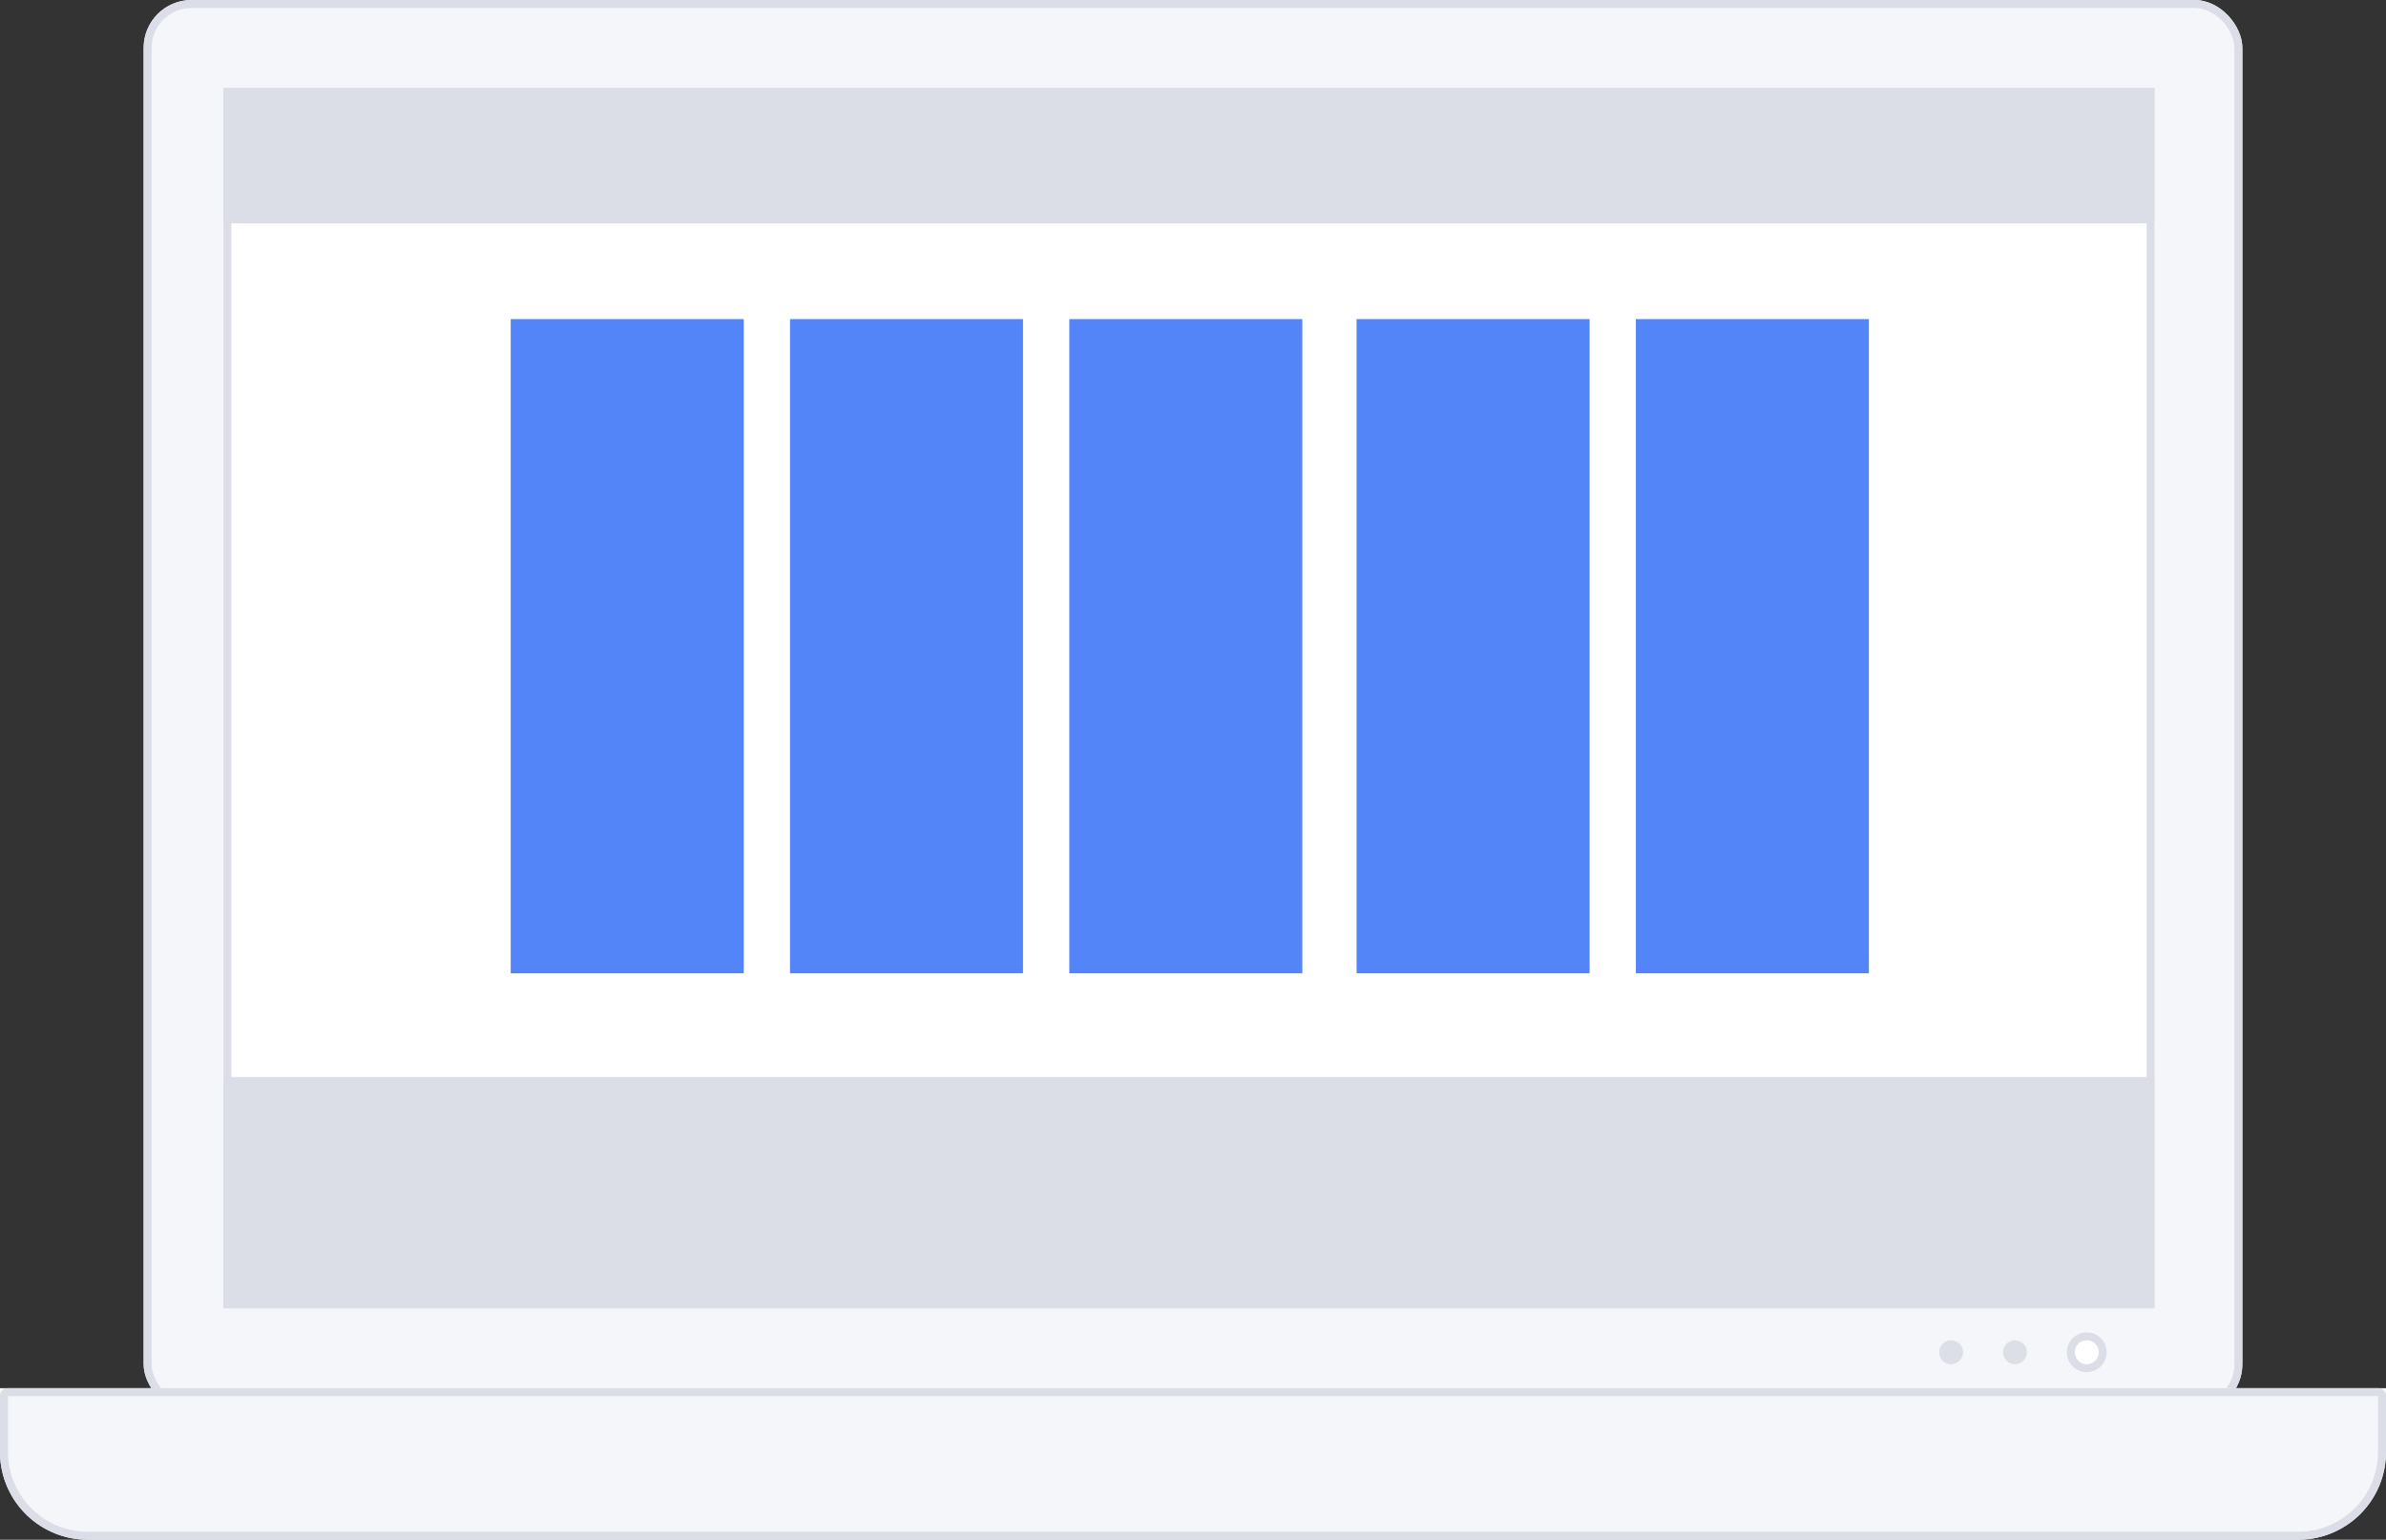
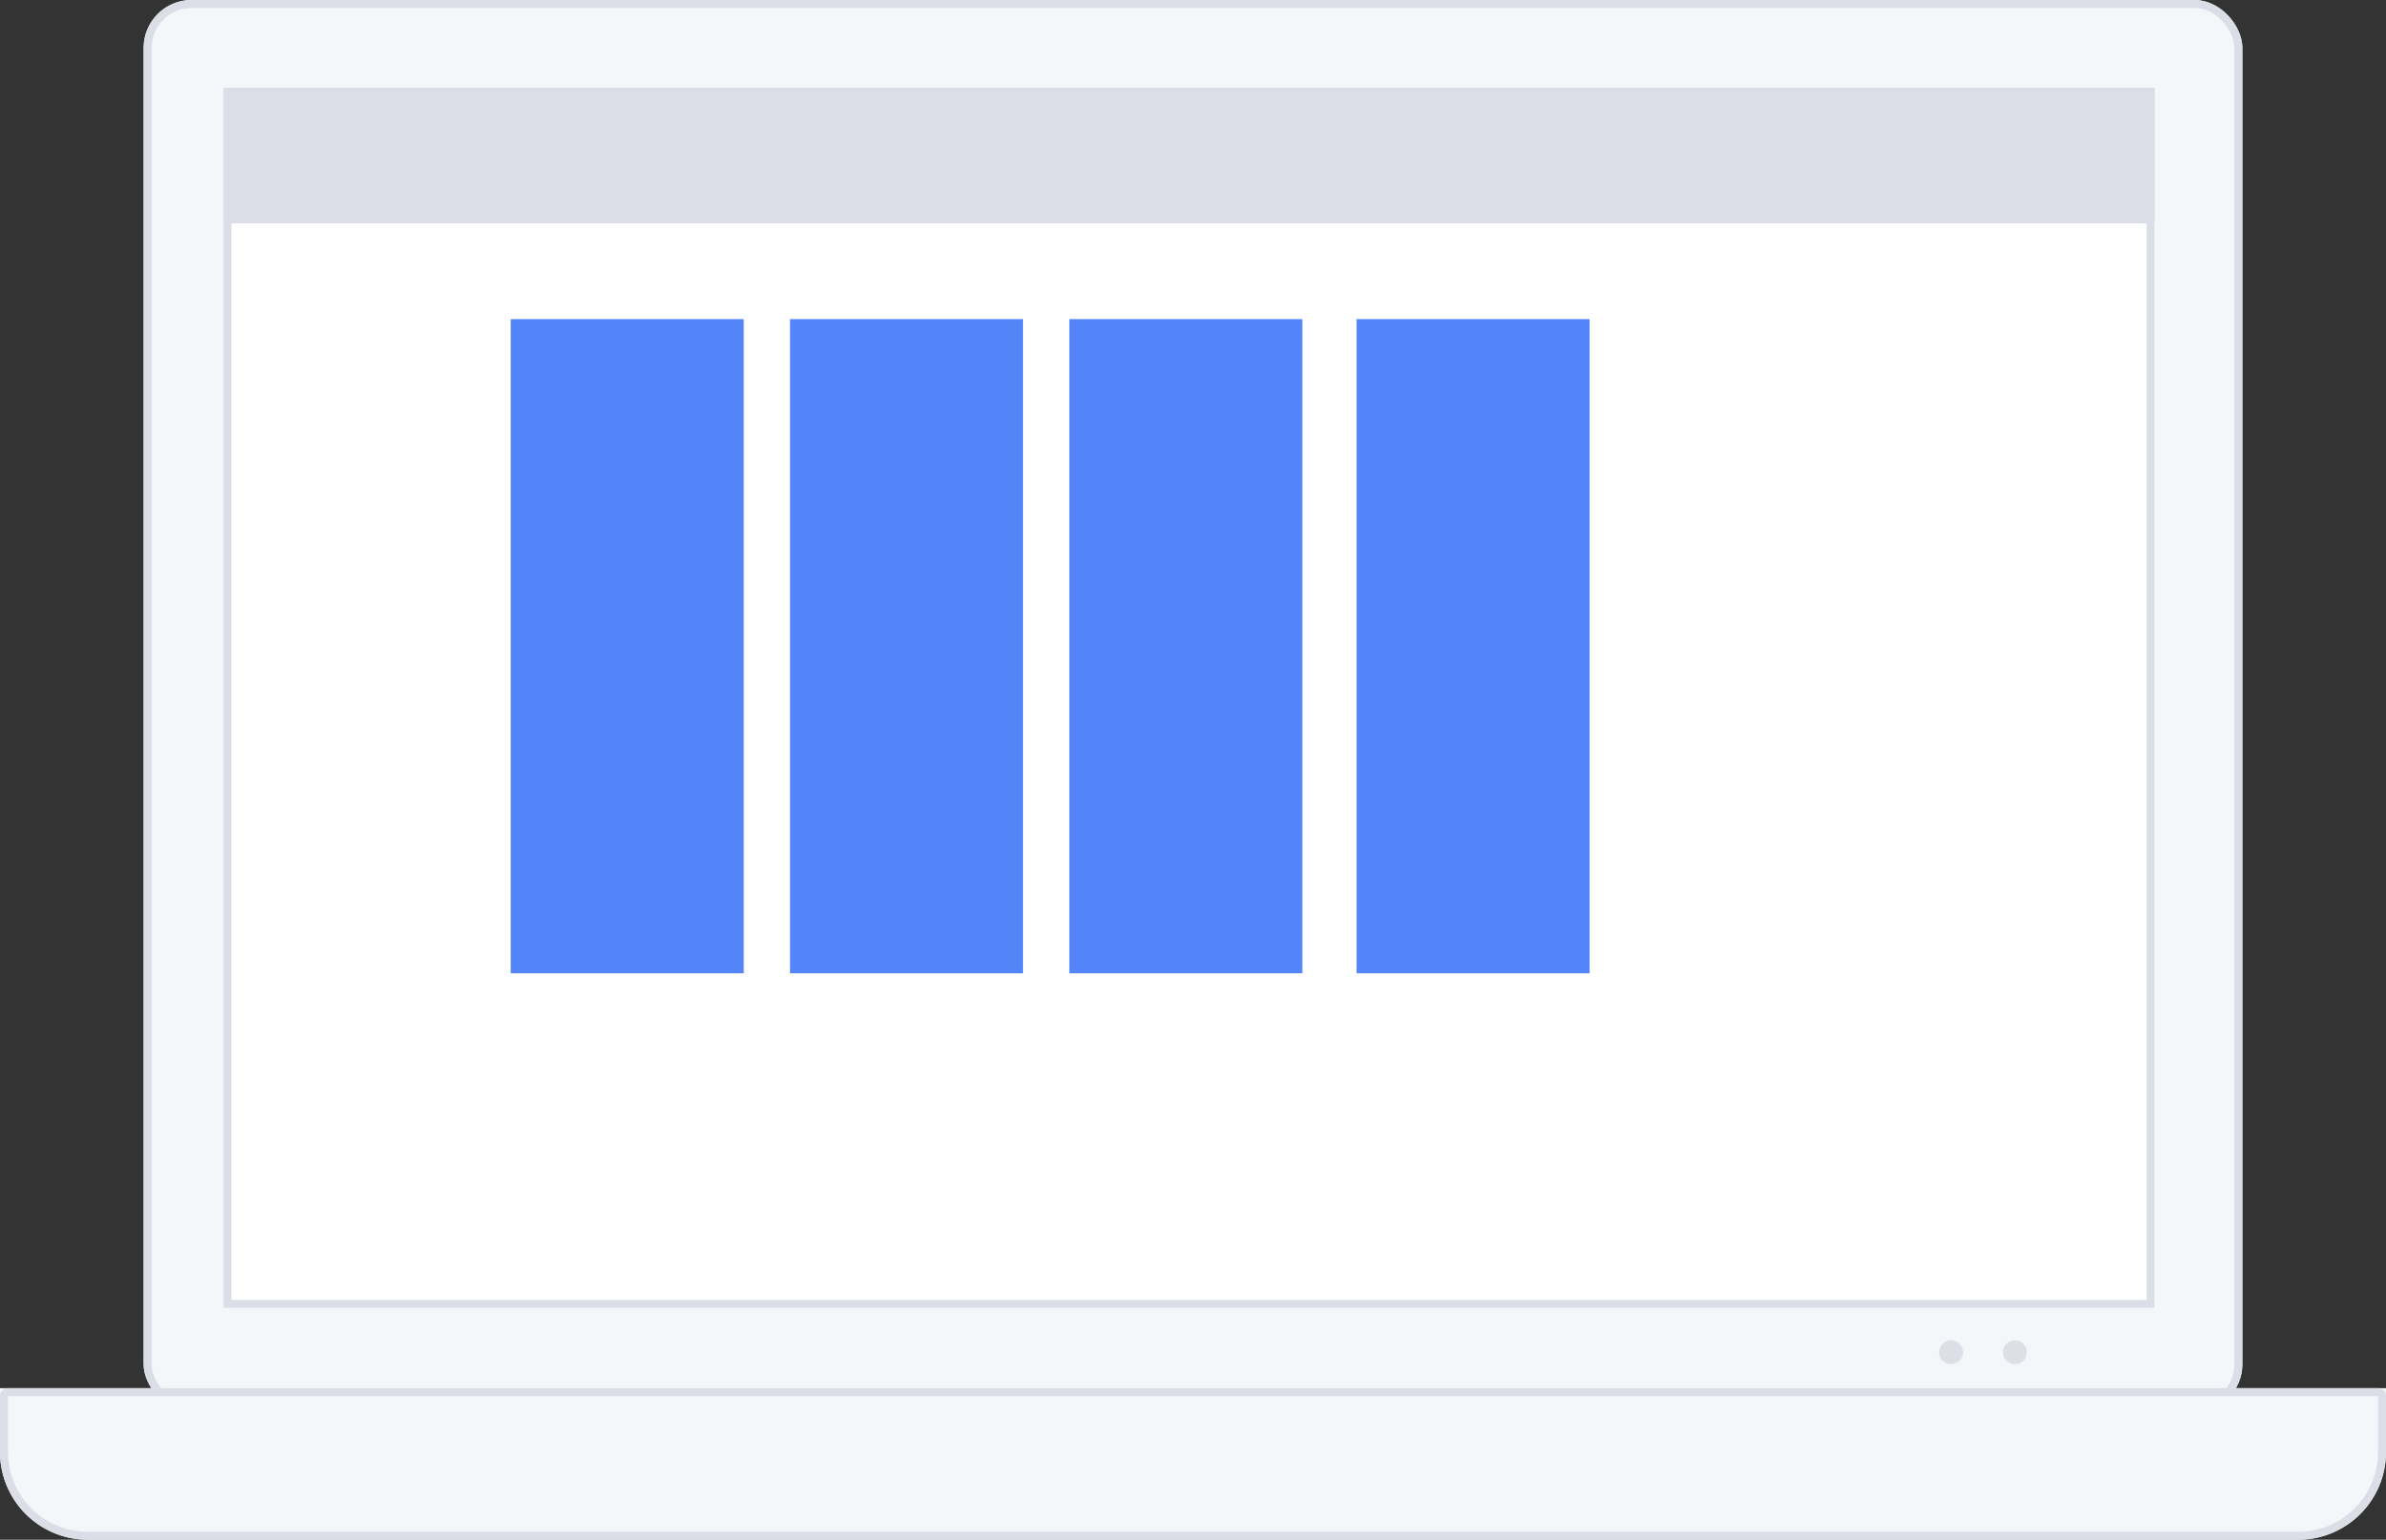
<svg xmlns="http://www.w3.org/2000/svg" width="299" height="193" viewBox="0 0 299 193">
  <rect x="0" y="0" width="299" height="193" fill="#333333" stroke="none" />
  <defs>
    <style>
      .cls-1 {
        fill: #f5f6f9;
      }

      .cls-1, .cls-2 {
        stroke: #dbdee6;
      }

      .cls-2 {
        fill: #fff;
      }

      .cls-3, .cls-5 {
        fill: #dbdee6;
      }

      .cls-4 {
        fill: #5485f8;
      }

      .cls-5 {
        opacity: 0.97;
      }

      .cls-6 {
        stroke: none;
      }

      .cls-7 {
        fill: none;
      }
    </style>
  </defs>
  <g id="Five_column" data-name="Five column" transform="translate(-411 -253)">
    <g id="Group_32" data-name="Group 32">
      <g id="Rectangle_54" data-name="Rectangle 54" class="cls-1" transform="translate(429 253)">
        <rect class="cls-6" width="263" height="177" rx="6" />
        <rect class="cls-7" x="0.5" y="0.5" width="262" height="176" rx="5.5" />
      </g>
      <g id="Rectangle_55" data-name="Rectangle 55" class="cls-2" transform="translate(439 264)">
        <rect class="cls-6" width="242" height="152.944" />
        <rect class="cls-7" x="0.5" y="0.5" width="241" height="151.944" />
      </g>
-       <rect id="Rectangle_56" data-name="Rectangle 56" class="cls-3" width="242" height="29" transform="translate(439 388)" />
      <rect id="Rectangle_57" data-name="Rectangle 57" class="cls-3" width="242" height="17" transform="translate(439 264)" />
      <rect id="Rectangle_77" data-name="Rectangle 77" class="cls-4" width="29.2" height="82" transform="translate(475 293)" />
      <rect id="Rectangle_89" data-name="Rectangle 89" class="cls-4" width="29.2" height="82" transform="translate(510 293)" />
      <rect id="Rectangle_90" data-name="Rectangle 90" class="cls-4" width="29.2" height="82" transform="translate(545 293)" />
      <rect id="Rectangle_91" data-name="Rectangle 91" class="cls-4" width="29.2" height="82" transform="translate(581 293)" />
-       <rect id="Rectangle_92" data-name="Rectangle 92" class="cls-4" width="29.2" height="82" transform="translate(616 293)" />
      <g id="Ellipse_10" data-name="Ellipse 10" class="cls-2" transform="translate(670 420)">
-         <circle class="cls-6" cx="2.5" cy="2.5" r="2.5" />
-         <circle class="cls-7" cx="2.5" cy="2.5" r="2" />
-       </g>
+         </g>
      <circle id="Ellipse_11" data-name="Ellipse 11" class="cls-5" cx="1.5" cy="1.5" r="1.5" transform="translate(654 421)" />
      <circle id="Ellipse_12" data-name="Ellipse 12" class="cls-5" cx="1.5" cy="1.5" r="1.5" transform="translate(662 421)" />
    </g>
    <g id="Rectangle_59" data-name="Rectangle 59" class="cls-1" transform="translate(411 427)">
-       <path class="cls-6" d="M0,0H299a0,0,0,0,1,0,0V8a11,11,0,0,1-11,11H11A11,11,0,0,1,0,8V0A0,0,0,0,1,0,0Z" />
+       <path class="cls-6" d="M0,0H299V8a11,11,0,0,1-11,11H11A11,11,0,0,1,0,8V0A0,0,0,0,1,0,0Z" />
      <path class="cls-7" d="M1,.5H298a.5.5,0,0,1,.5.5V8A10.5,10.5,0,0,1,288,18.5H11A10.5,10.5,0,0,1,.5,8V1A.5.5,0,0,1,1,.5Z" />
    </g>
  </g>
</svg>